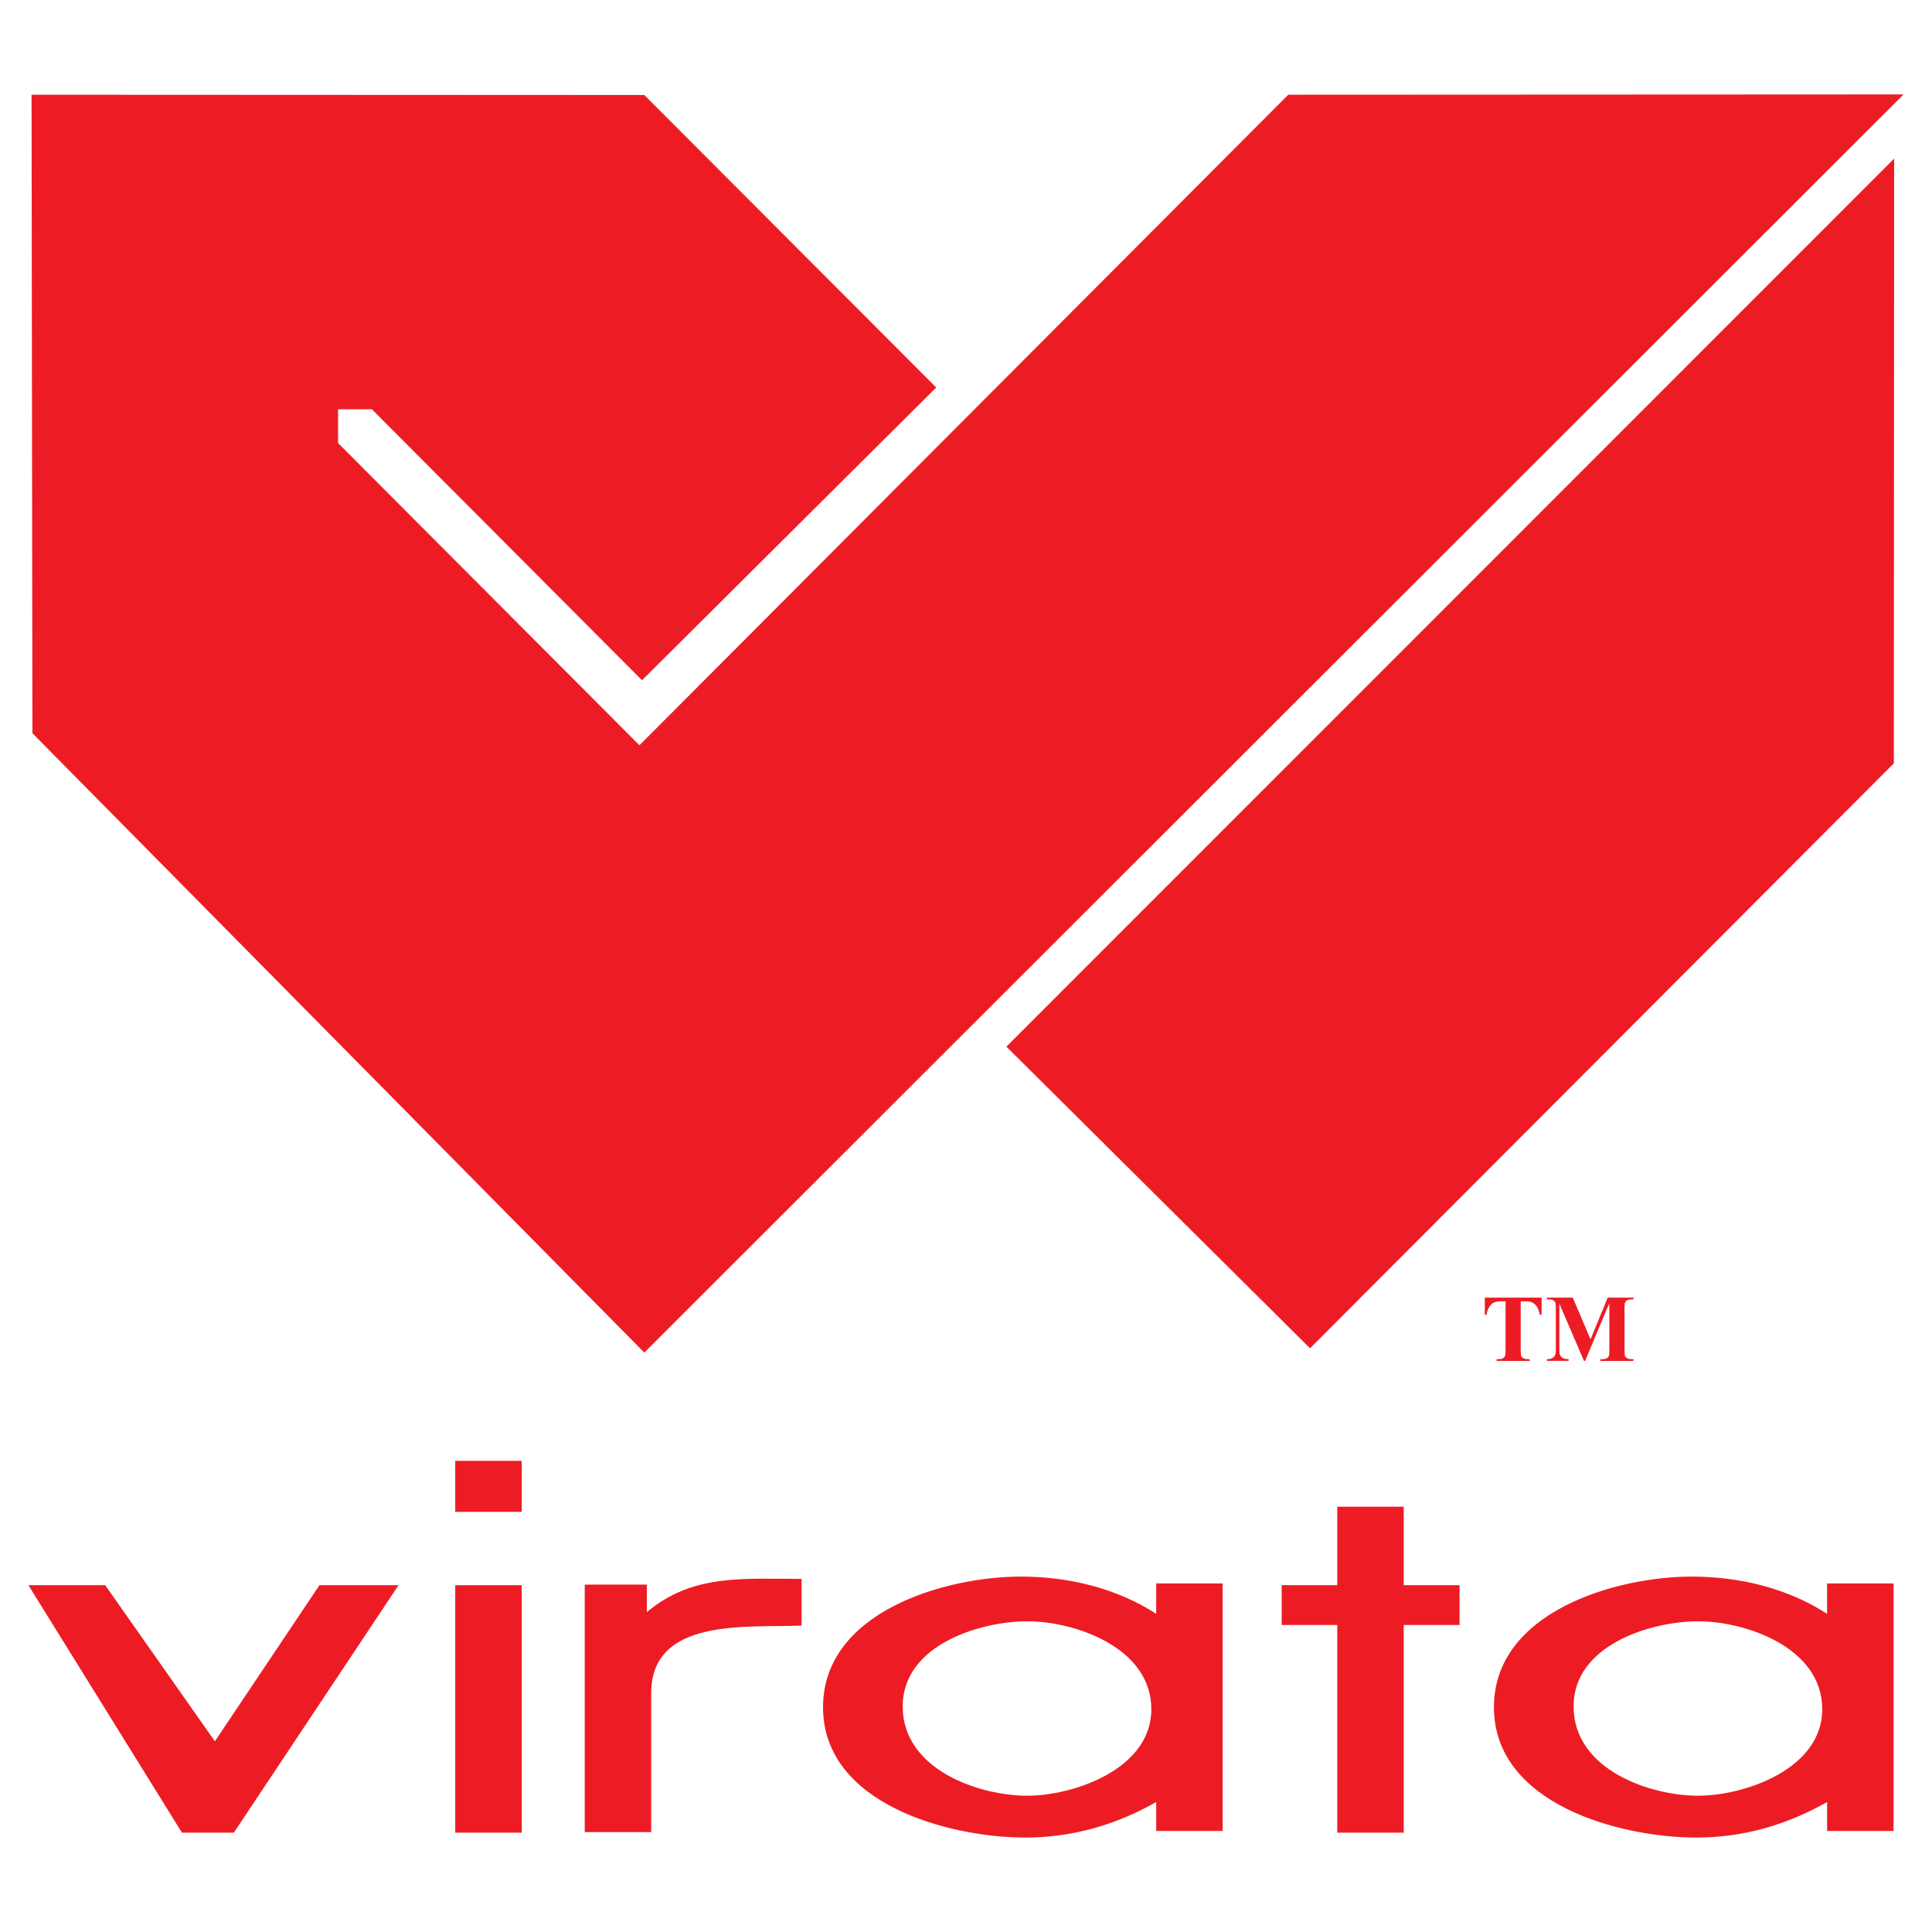
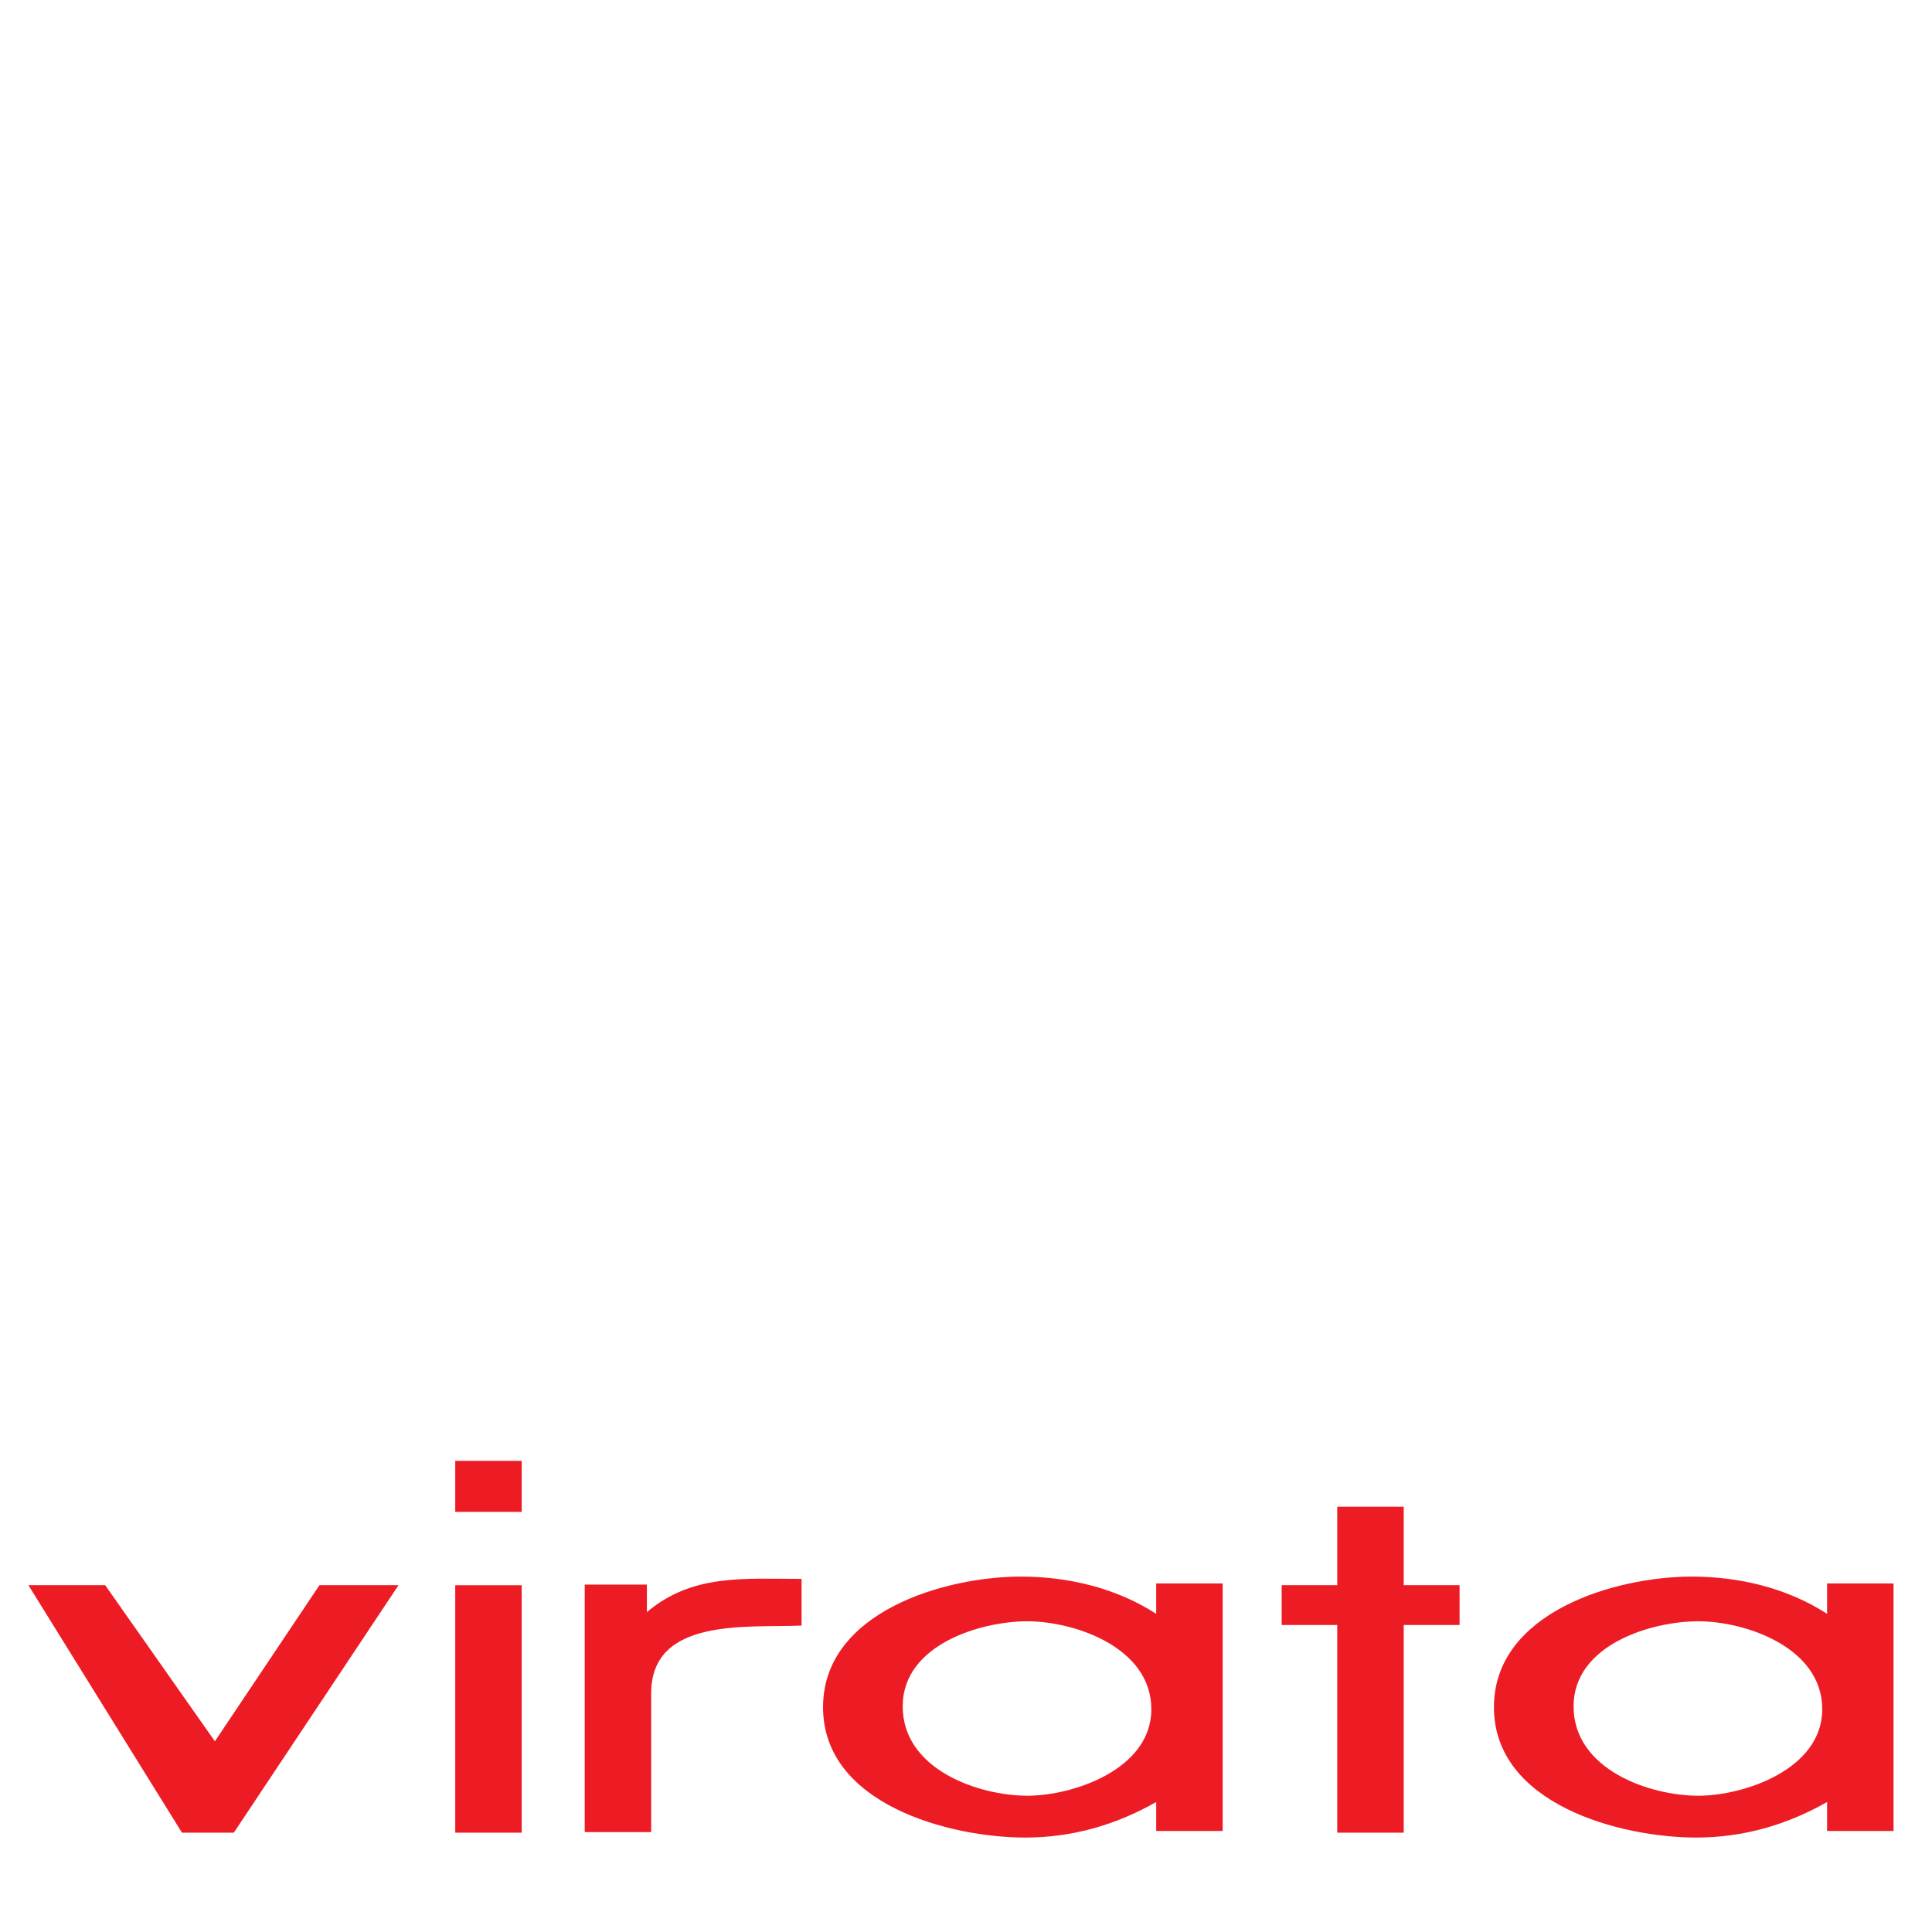
<svg xmlns="http://www.w3.org/2000/svg" version="1.0" id="Layer_1" x="0px" y="0px" width="192.756px" height="192.756px" viewBox="0 0 192.756 192.756" enable-background="new 0 0 192.756 192.756" xml:space="preserve">
  <g>
    <polygon fill-rule="evenodd" clip-rule="evenodd" fill="#FFFFFF" points="0,0 192.756,0 192.756,192.756 0,192.756 0,0  " />
-     <polygon fill-rule="evenodd" clip-rule="evenodd" fill="#ED1C24" points="3.149,9.451 64.282,9.479 93.406,38.66 64.054,67.869    37.103,40.832 33.73,40.832 33.73,44.205 63.796,74.356 128.531,9.451 189.921,9.422 64.282,134.947 3.235,73.156 3.149,9.451  " />
-     <polygon fill-rule="evenodd" clip-rule="evenodd" fill="#ED1C24" points="100.408,104.424 130.703,134.518 188.949,76.157    188.979,15.824 100.408,104.424  " />
    <path fill-rule="evenodd" clip-rule="evenodd" fill="#ED1C24" d="M133.418,182.848v-20.721h-5.545v-3.973h5.545v-7.832h6.631v7.832   h5.573v3.973h-5.573v20.721H133.418L133.418,182.848z M115.355,182.676v-2.887c-4.03,2.287-8.374,3.545-13.062,3.545   c-7.545,0-20.178-3.316-20.178-13.004c0-9.49,12.118-13.033,19.749-13.033c4.716,0,9.518,1.143,13.49,3.715v-3.029h6.631v24.693   H115.355L115.355,182.676z M182.29,182.676v-2.887c-4.029,2.287-8.374,3.545-13.061,3.545c-7.546,0-20.178-3.316-20.178-13.004   c0-9.49,12.118-13.033,19.749-13.033c4.715,0,9.517,1.143,13.489,3.715v-3.029h6.631v24.693H182.29L182.29,182.676z    M90.062,170.244c0,6.316,7.602,8.916,12.432,8.916c4.573,0,12.375-2.629,12.375-8.631c0-6.174-7.659-8.773-12.375-8.773   C97.864,161.756,90.062,164.07,90.062,170.244L90.062,170.244z M156.997,170.244c0,6.316,7.603,8.916,12.433,8.916   c4.572,0,12.375-2.629,12.375-8.631c0-6.174-7.659-8.773-12.375-8.773C164.799,161.756,156.997,164.07,156.997,170.244   L156.997,170.244z M64.968,182.791h-6.63v-24.693h6.202v2.742c4.544-3.828,9.631-3.314,15.433-3.314v4.658   c-5.373,0.229-15.004-0.857-15.004,6.746V182.791L64.968,182.791z M45.419,182.848v-24.693h6.631v24.693H45.419L45.419,182.848z    M52.05,150.838h-6.631v-5.088h6.631V150.838L52.05,150.838z M23.327,182.848h-5.173L2.834,158.154h7.66L21.44,173.73   l10.432-15.576h7.889L23.327,182.848L23.327,182.848z" />
-     <path fill-rule="evenodd" clip-rule="evenodd" fill="#ED1C24" d="M153.804,129.467v1.709h-0.167c-0.1-0.395-0.209-0.678-0.33-0.85   c-0.12-0.174-0.287-0.309-0.498-0.41c-0.118-0.059-0.324-0.084-0.618-0.084h-0.47v4.863c0,0.322,0.018,0.525,0.053,0.605   c0.036,0.082,0.105,0.15,0.209,0.211c0.104,0.062,0.246,0.092,0.426,0.092h0.209v0.172h-3.302v-0.172h0.209   c0.183,0,0.331-0.033,0.441-0.098c0.081-0.043,0.145-0.117,0.19-0.225c0.035-0.072,0.053-0.268,0.053-0.586v-4.863h-0.457   c-0.424,0-0.733,0.088-0.926,0.27c-0.27,0.25-0.44,0.609-0.512,1.074h-0.176v-1.709H153.804L153.804,129.467z M158.688,133.625   l1.714-4.158h2.567v0.174h-0.205c-0.186,0-0.335,0.031-0.446,0.098c-0.077,0.043-0.14,0.117-0.188,0.219   c-0.033,0.074-0.051,0.268-0.051,0.58v4.158c0,0.322,0.018,0.525,0.051,0.605c0.035,0.082,0.105,0.15,0.21,0.211   c0.106,0.062,0.246,0.092,0.424,0.092h0.205v0.172h-3.295v-0.172h0.205c0.188,0,0.335-0.033,0.447-0.098   c0.076-0.043,0.14-0.117,0.187-0.225c0.033-0.072,0.051-0.268,0.051-0.586v-4.674l-2.419,5.754h-0.112l-2.456-5.713v4.443   c0,0.309,0.008,0.502,0.023,0.572c0.039,0.154,0.129,0.281,0.264,0.379s0.346,0.146,0.635,0.146v0.172h-2.159v-0.172h0.065   c0.14,0.004,0.27-0.02,0.391-0.068c0.12-0.047,0.212-0.111,0.274-0.191c0.062-0.08,0.109-0.195,0.145-0.34   c0.006-0.035,0.01-0.191,0.01-0.475v-3.992c0-0.318-0.018-0.518-0.051-0.596c-0.035-0.08-0.105-0.15-0.21-0.211   c-0.106-0.061-0.248-0.09-0.424-0.09h-0.2v-0.174h2.577L158.688,133.625L158.688,133.625z" />
  </g>
</svg>